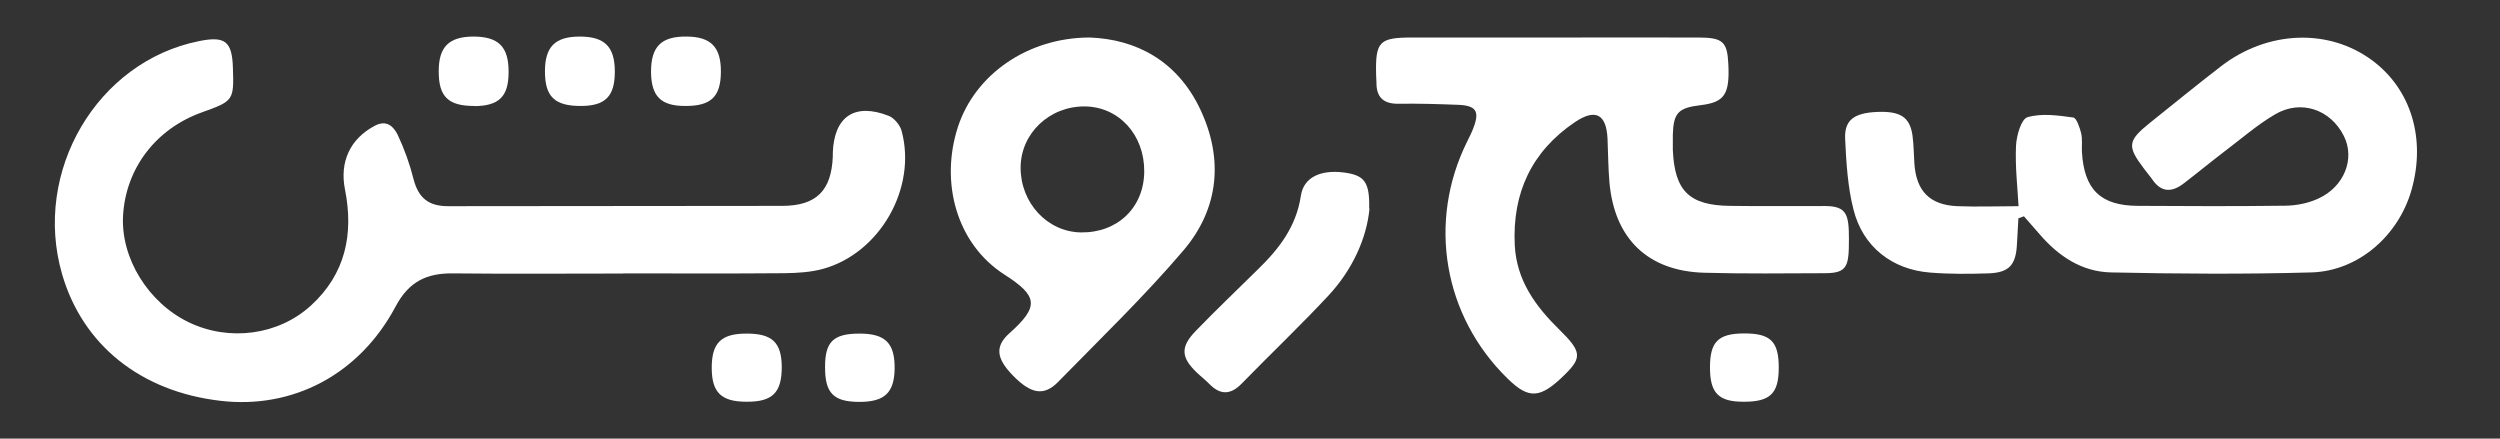
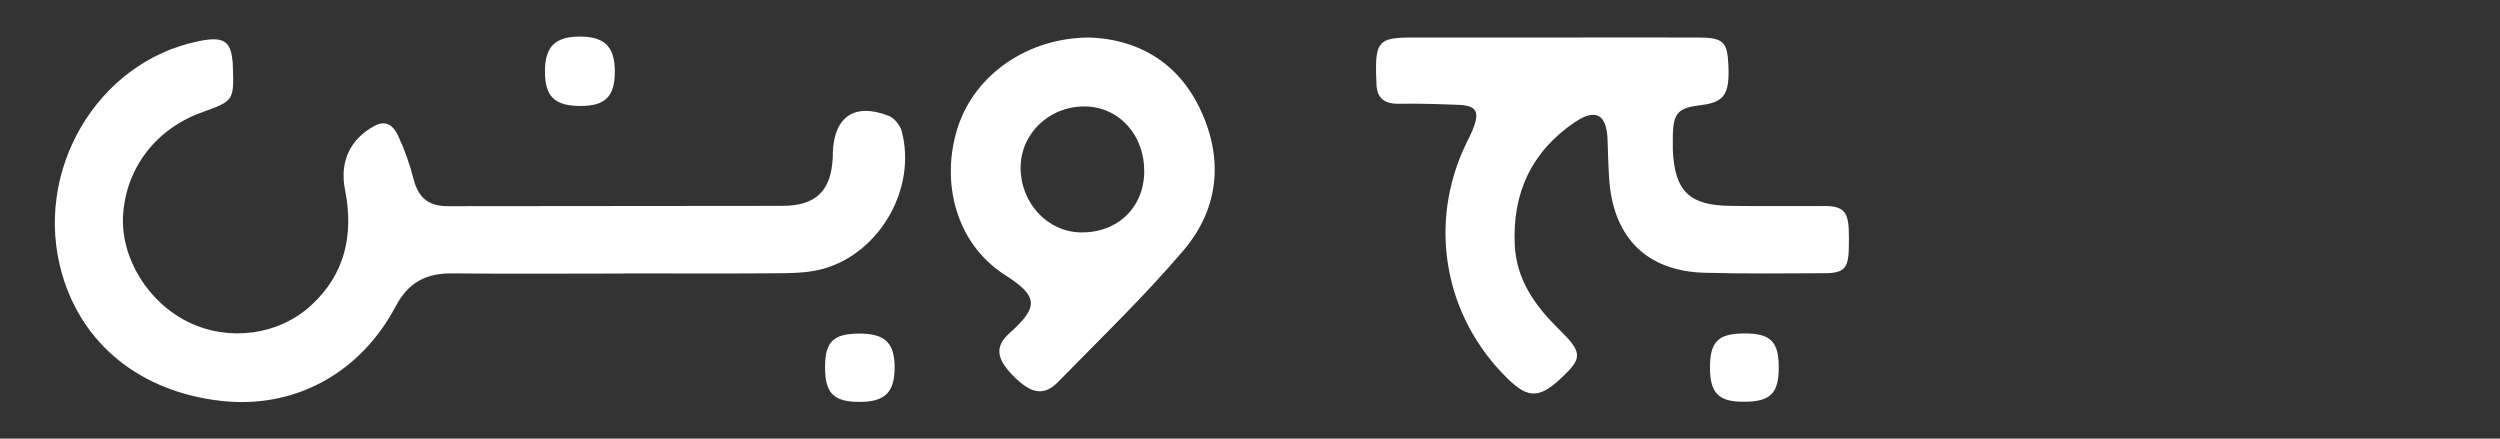
<svg xmlns="http://www.w3.org/2000/svg" width="114" height="20" viewBox="0 0 114 20" fill="none">
  <rect x="0" y="0" width="114" height="20" fill="#333333" stroke="none" />
  <path d="M28.433 12.473C25.845 12.473 23.25 12.494 20.662 12.466C19.465 12.451 18.644 12.833 18.038 13.979C16.38 17.093 13.338 18.665 10.044 18.276C6.411 17.85 3.766 15.731 2.829 12.494C1.481 7.823 4.422 2.814 9.064 1.877C10.268 1.631 10.585 1.884 10.621 3.102C10.671 4.58 10.642 4.609 9.215 5.12C7.11 5.87 5.734 7.672 5.611 9.835C5.503 11.774 6.764 13.813 8.617 14.7C10.448 15.58 12.697 15.291 14.182 13.929C15.753 12.494 16.135 10.671 15.732 8.645C15.479 7.384 15.962 6.331 17.094 5.733C17.642 5.445 17.959 5.783 18.139 6.158C18.442 6.8 18.687 7.485 18.86 8.177C19.083 9.034 19.552 9.409 20.453 9.402L35.655 9.388C37.227 9.388 37.911 8.696 37.976 7.139C37.976 7.081 37.976 7.023 37.976 6.966C38.034 5.308 38.978 4.673 40.535 5.286C40.78 5.387 41.04 5.704 41.112 5.964C41.818 8.559 40.139 11.528 37.544 12.257C36.974 12.415 36.355 12.451 35.756 12.458C33.312 12.48 30.862 12.466 28.411 12.466L28.433 12.473Z" fill="white" />
-   <path d="M92.039 9.95C92.017 10.339 91.995 10.721 91.974 11.11C91.93 12.076 91.628 12.429 90.683 12.465C89.79 12.494 88.896 12.501 88.009 12.429C86.279 12.292 84.946 11.254 84.52 9.56C84.254 8.515 84.189 7.405 84.138 6.324C84.102 5.473 84.549 5.156 85.566 5.106C86.647 5.055 87.086 5.329 87.209 6.173C87.267 6.598 87.267 7.03 87.296 7.463C87.382 8.717 88.002 9.351 89.263 9.402C90.179 9.438 91.087 9.402 92.046 9.402C92.002 8.573 91.887 7.607 91.93 6.648C91.952 6.187 92.168 5.423 92.457 5.344C93.098 5.156 93.848 5.264 94.54 5.358C94.691 5.38 94.835 5.812 94.9 6.072C94.965 6.346 94.922 6.641 94.936 6.929C95.037 8.645 95.787 9.38 97.488 9.387C99.73 9.402 101.979 9.409 104.221 9.38C104.725 9.373 105.259 9.265 105.713 9.056C106.902 8.515 107.399 7.232 106.88 6.201C106.275 4.99 104.92 4.522 103.745 5.214C102.93 5.69 102.209 6.324 101.453 6.893C100.811 7.384 100.191 7.895 99.55 8.385C99.031 8.775 98.548 8.775 98.151 8.191C98.036 8.025 97.899 7.874 97.784 7.715C96.984 6.663 97.012 6.425 98.043 5.596C99.124 4.731 100.191 3.859 101.287 3.015C103.42 1.379 106.203 1.285 108.185 2.763C109.944 4.075 110.629 6.324 109.966 8.659C109.375 10.743 107.544 12.357 105.41 12.422C102.361 12.509 99.305 12.487 96.255 12.422C94.929 12.393 93.862 11.68 93.004 10.678C92.767 10.404 92.529 10.137 92.291 9.863C92.204 9.892 92.118 9.921 92.031 9.957L92.039 9.95Z" fill="white" />
  <path d="M70.796 1.711C73.009 1.711 75.229 1.704 77.442 1.711C78.559 1.711 78.761 1.905 78.811 2.9C78.883 4.306 78.638 4.666 77.543 4.796C76.526 4.918 76.31 5.149 76.281 6.144C76.281 6.375 76.281 6.605 76.281 6.836C76.361 8.703 77.024 9.366 78.891 9.388C80.217 9.409 81.904 9.388 83.23 9.395C84.21 9.402 84.311 9.784 84.311 10.887C84.311 12.127 84.254 12.451 83.23 12.458C81.5 12.466 79.446 12.487 77.716 12.437C75.15 12.365 73.621 10.894 73.391 8.321C73.333 7.665 73.333 7.002 73.304 6.338C73.254 5.214 72.764 4.933 71.819 5.567C69.844 6.901 68.958 8.796 69.073 11.175C69.152 12.783 70.017 13.965 71.113 15.039C72.122 16.026 72.144 16.308 71.358 17.079C70.241 18.182 69.722 18.218 68.749 17.266C65.822 14.412 65.087 10.123 66.896 6.468C66.997 6.259 67.105 6.057 67.184 5.841C67.48 5.084 67.314 4.818 66.521 4.781C65.599 4.745 64.683 4.717 63.761 4.731C63.069 4.738 62.758 4.421 62.766 3.751C62.766 3.635 62.751 3.52 62.751 3.405C62.715 1.891 62.895 1.711 64.395 1.711C66.521 1.711 68.655 1.711 70.781 1.711H70.796Z" fill="white" />
  <path d="M49.675 1.71C51.802 1.783 53.669 2.77 54.714 4.947C55.803 7.225 55.594 9.503 53.965 11.42C52.177 13.518 50.18 15.442 48.248 17.417C47.599 18.081 47.001 17.958 46.187 17.122C45.451 16.365 45.343 15.81 46.028 15.197C47.405 13.972 47.326 13.496 45.805 12.523C43.613 11.117 42.856 8.313 43.685 5.776C44.464 3.404 46.85 1.718 49.683 1.71H49.675ZM52.177 7.823C52.191 6.151 51.023 4.868 49.467 4.853C47.859 4.839 46.547 6.079 46.54 7.636C46.533 9.25 47.758 10.577 49.294 10.598C50.959 10.62 52.162 9.467 52.177 7.83V7.823Z" fill="white" />
-   <path d="M62.449 9.517C62.319 10.872 61.67 12.307 60.567 13.489C59.291 14.858 57.929 16.149 56.624 17.489C56.12 18.008 55.651 18.023 55.147 17.511C54.966 17.323 54.757 17.165 54.57 16.985C53.849 16.293 53.82 15.817 54.534 15.082C55.456 14.13 56.415 13.215 57.359 12.285C58.325 11.348 59.111 10.332 59.32 8.926C59.443 8.09 60.214 7.729 61.281 7.866C62.211 7.989 62.463 8.284 62.434 9.51L62.449 9.517Z" fill="white" />
  <path d="M26.479 4.832C25.29 4.832 24.85 4.407 24.85 3.253C24.85 2.143 25.304 1.675 26.407 1.668C27.568 1.66 28.036 2.122 28.036 3.268C28.036 4.392 27.604 4.832 26.479 4.832Z" fill="white" />
-   <path d="M31.244 4.832C30.127 4.832 29.694 4.385 29.687 3.268C29.687 2.121 30.155 1.653 31.316 1.667C32.411 1.675 32.873 2.143 32.873 3.253C32.873 4.406 32.426 4.839 31.244 4.832Z" fill="white" />
-   <path d="M21.621 4.832C20.438 4.832 19.999 4.407 20.006 3.239C20.006 2.136 20.474 1.675 21.577 1.667C22.731 1.667 23.199 2.129 23.192 3.289C23.192 4.407 22.752 4.832 21.621 4.839V4.832Z" fill="white" />
-   <path d="M34.041 18.319C32.894 18.319 32.462 17.901 32.455 16.798C32.447 15.637 32.88 15.205 34.062 15.212C35.215 15.212 35.641 15.623 35.648 16.733C35.648 17.901 35.23 18.326 34.048 18.319H34.041Z" fill="white" />
  <path d="M39.195 15.212C40.37 15.212 40.809 15.644 40.795 16.812C40.78 17.908 40.334 18.326 39.195 18.326C38.005 18.326 37.616 17.929 37.623 16.726C37.623 15.579 38.005 15.212 39.195 15.212Z" fill="white" />
  <path d="M81.111 16.769C81.111 17.951 80.715 18.326 79.496 18.319C78.357 18.319 77.975 17.915 77.975 16.755C77.975 15.587 78.35 15.212 79.511 15.205C80.736 15.197 81.111 15.565 81.111 16.762V16.769Z" fill="white" />
</svg>